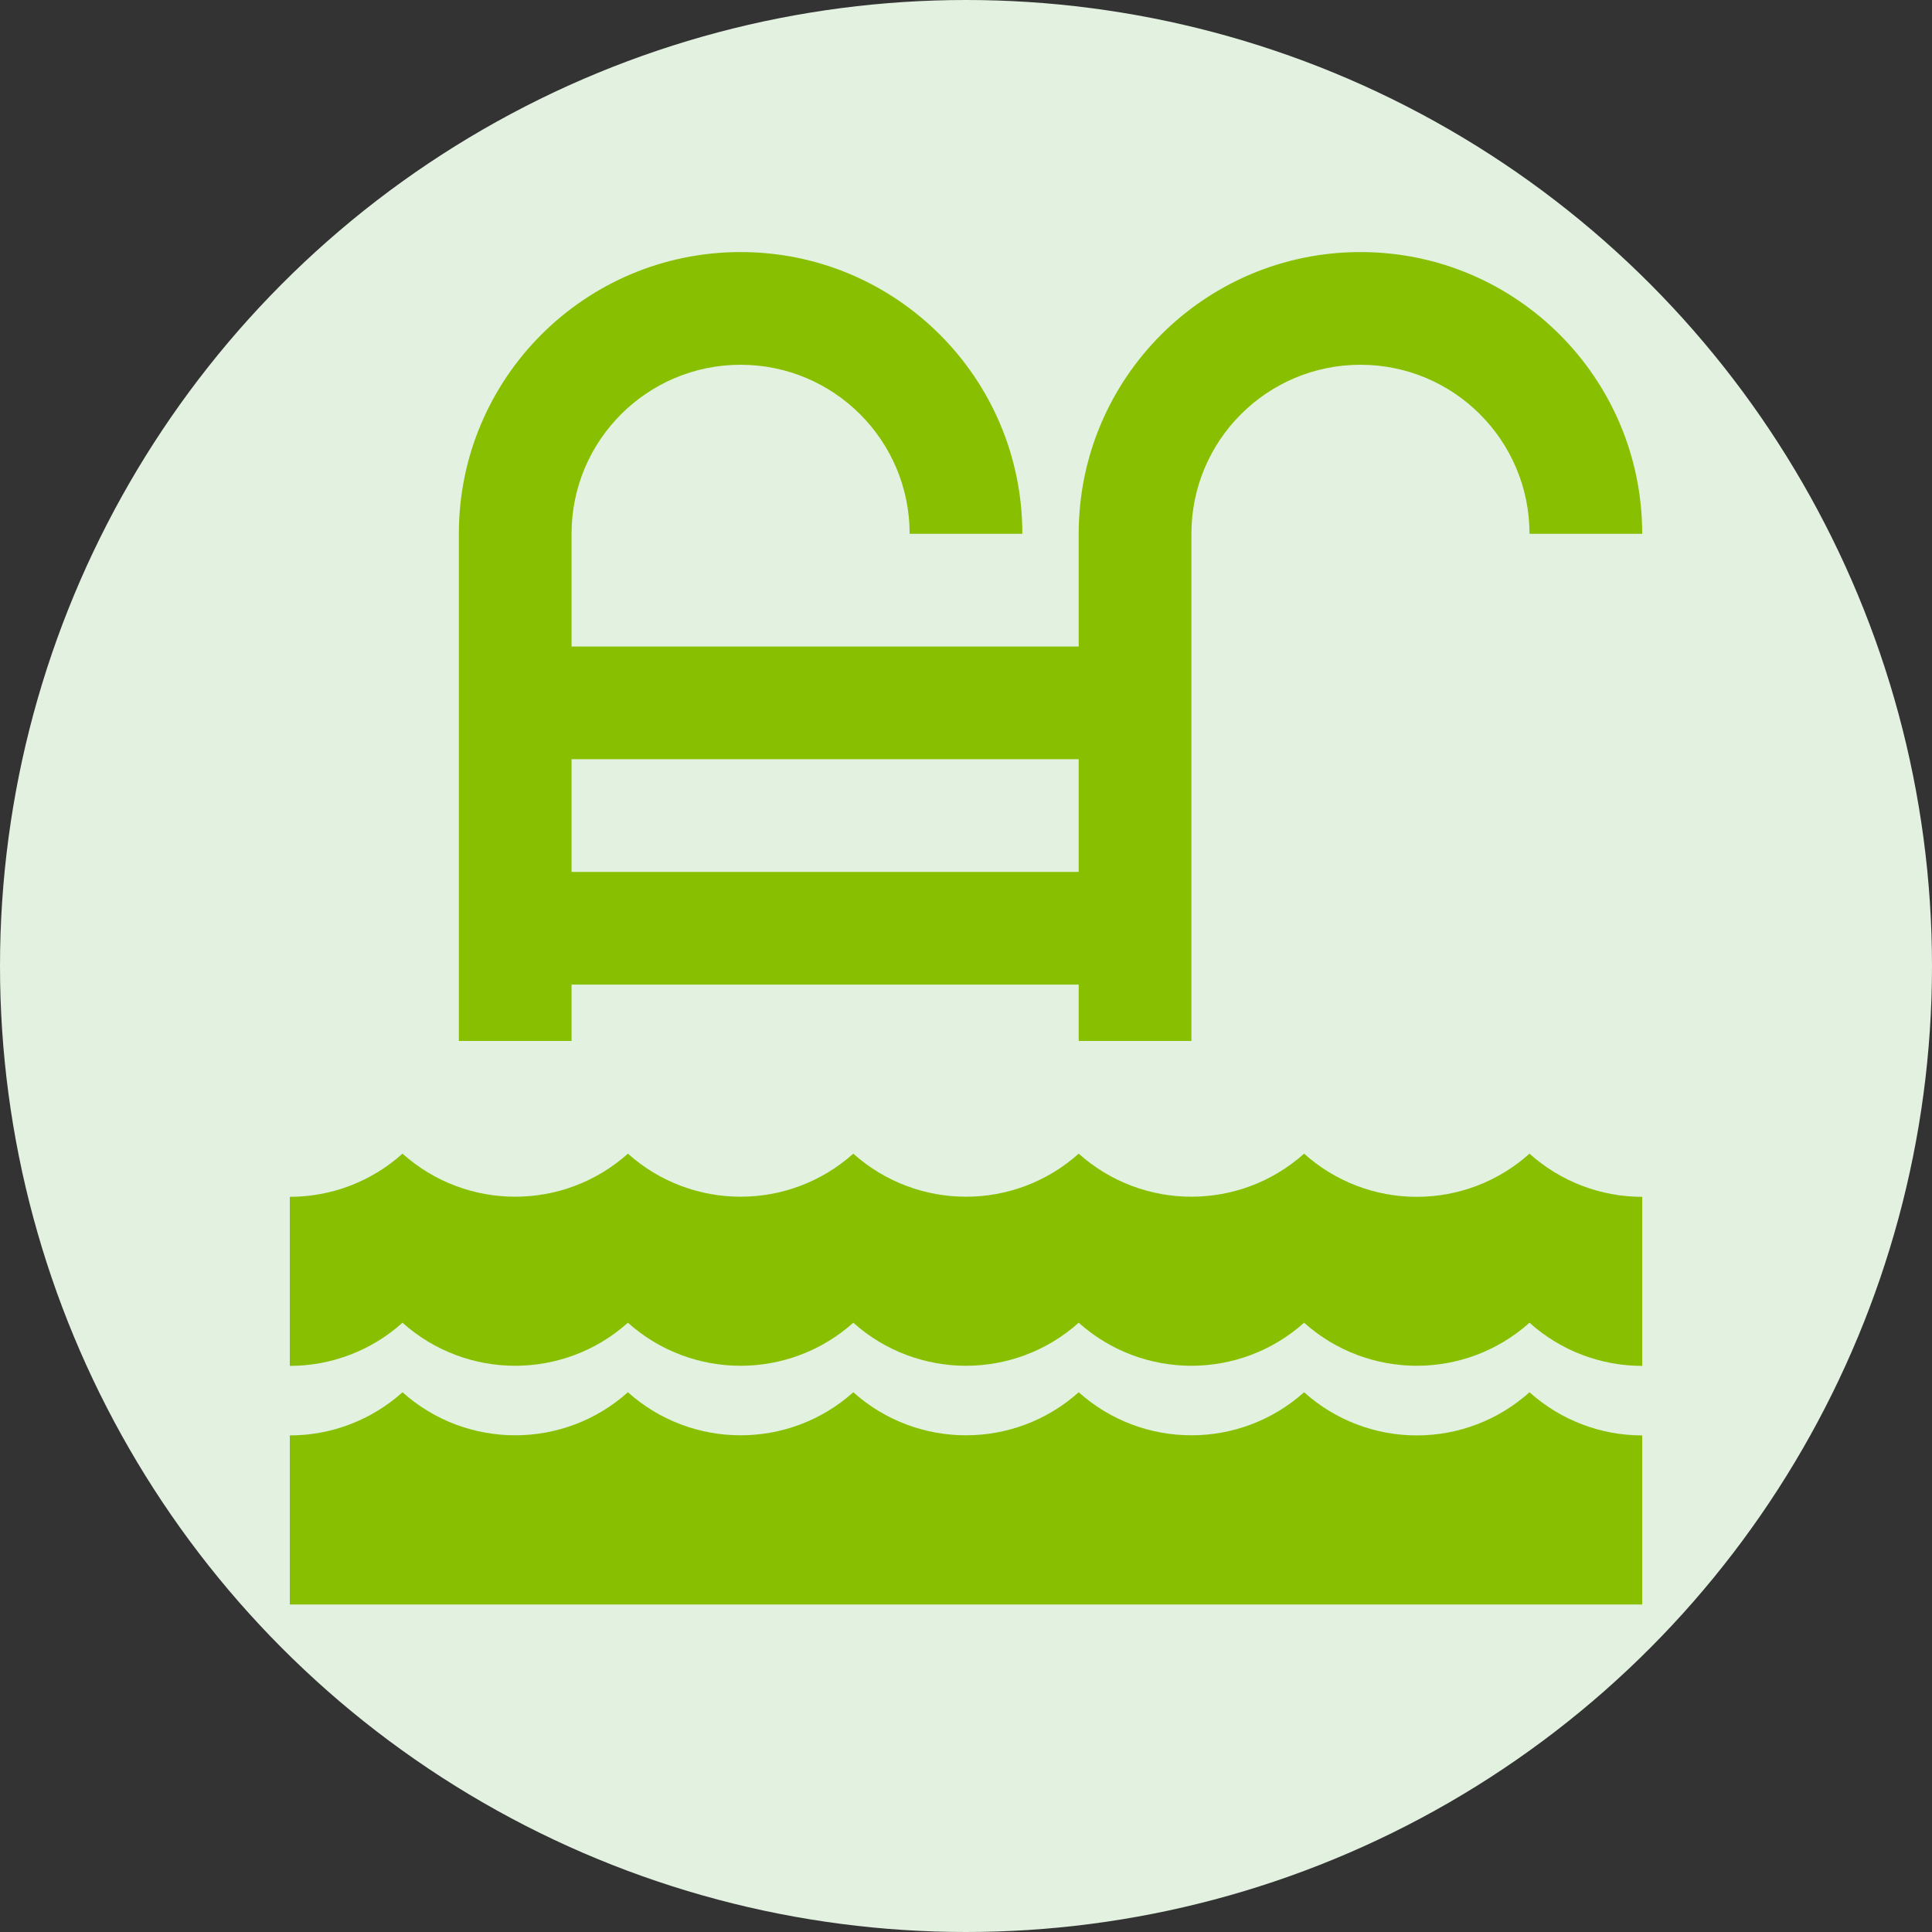
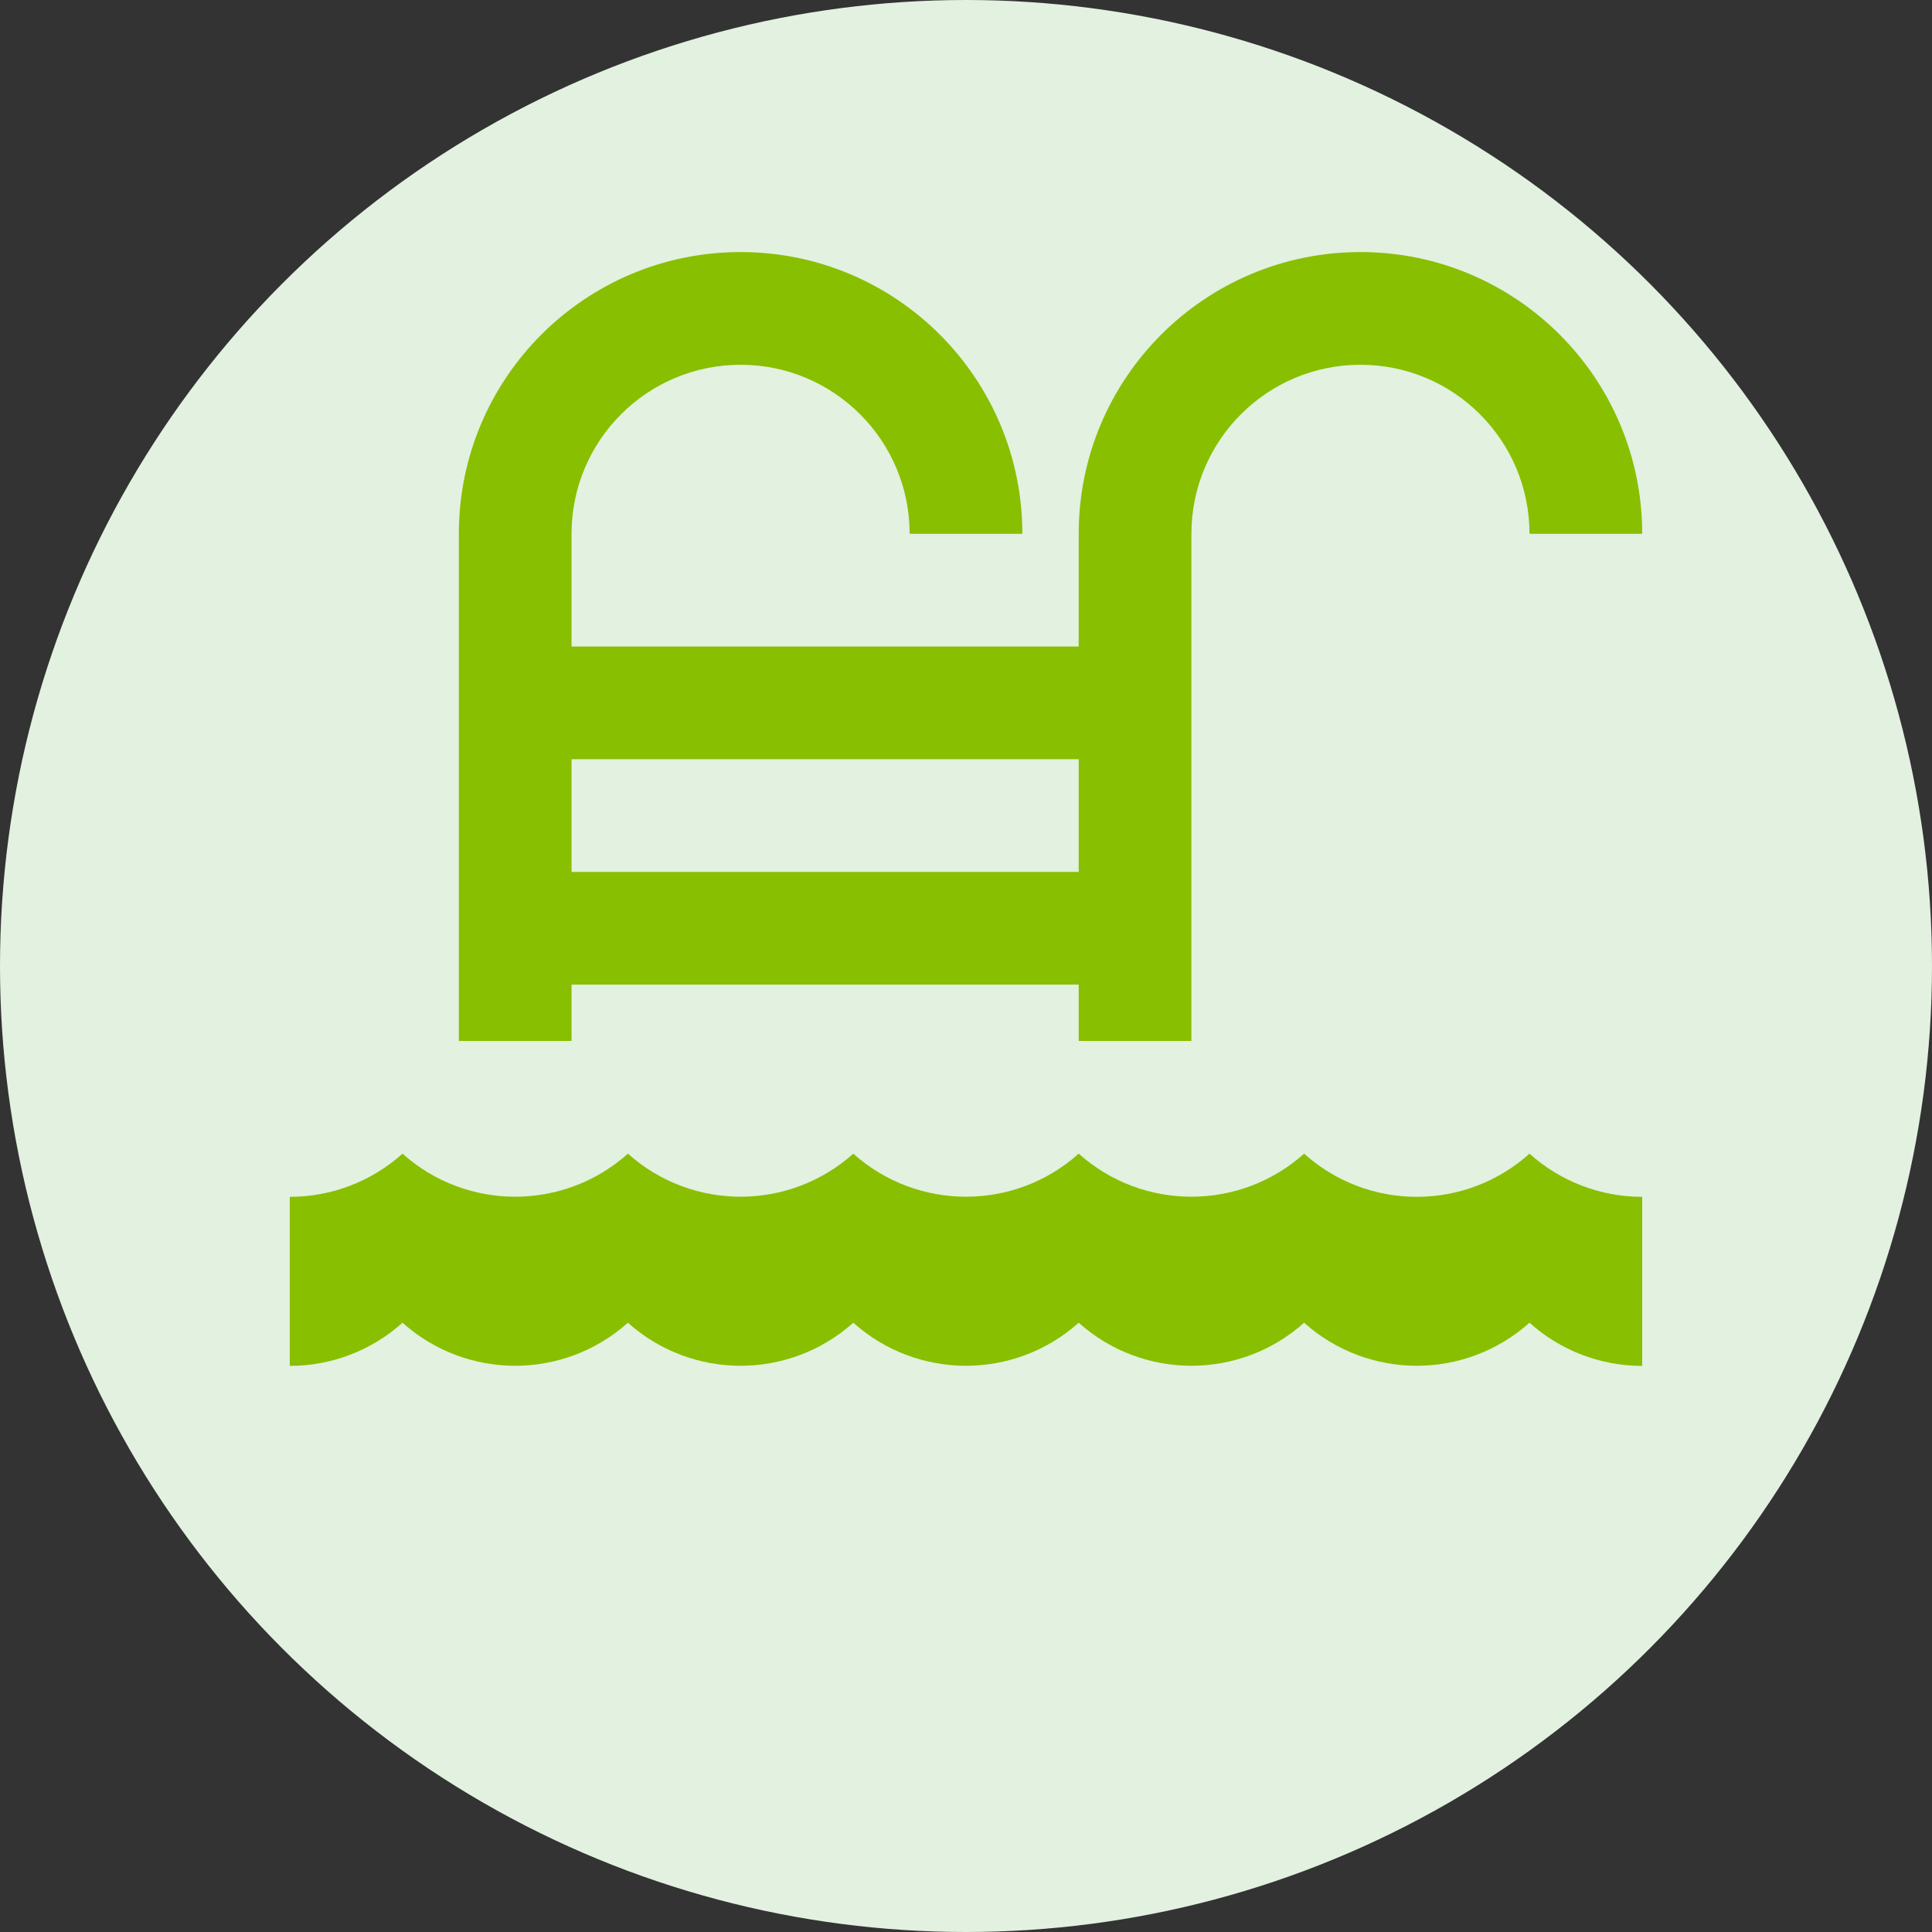
<svg xmlns="http://www.w3.org/2000/svg" version="1.1" width="512" height="512" x="0" y="0" viewBox="0 0 512 512" style="enable-background:new 0 0 512 512" xml:space="preserve" class="">
  <rect x="0" y="0" width="512" height="512" fill="#333333" stroke="none" />
  <circle r="256" cx="256" cy="256" fill="#e2f1e0" shape="circle" />
  <g transform="matrix(0.7,0,0,0.7,76.8,66.8)">
    <g>
      <g>
        <g>
          <path d="M106.667,277.333h192v21.333h42.667v-192c0-35.346,28.654-64,64-64c35.346,0,64,28.654,64,64H512     C512,47.756,464.244,0,405.333,0c-58.91,0-106.667,47.756-106.667,106.667v42.667h-192v-42.667c0-35.346,28.654-64,64-64     c35.346,0,64,28.654,64,64h42.667C277.333,47.756,229.577,0,170.667,0C111.756,0,64,47.756,64,106.667v192h42.667V277.333z      M106.667,192h192v42.667h-192V192z" fill="#88bf00" data-original="#000000" style="" class="" />
-           <path d="M426.667,448c-15.752,0.008-30.95-5.813-42.667-16.341c-24.294,21.73-61.039,21.73-85.333,0     c-24.294,21.73-61.039,21.73-85.333,0c-24.294,21.73-61.039,21.73-85.333,0c-24.294,21.73-61.039,21.73-85.333,0     C30.95,442.187,15.752,448.008,0,448v64h512v-64c-15.752,0.008-30.95-5.813-42.667-16.341     C457.617,442.187,442.419,448.008,426.667,448z" fill="#88bf00" data-original="#000000" style="" class="" />
          <path d="M426.667,357.675c-15.752,0.008-30.95-5.813-42.667-16.341c-24.294,21.73-61.039,21.73-85.333,0     c-24.294,21.73-61.039,21.73-85.333,0c-24.294,21.73-61.039,21.73-85.333,0c-24.294,21.73-61.039,21.73-85.333,0     C30.95,351.862,15.752,357.683,0,357.675v64c15.752,0.008,30.95-5.813,42.667-16.341c24.294,21.73,61.039,21.73,85.333,0     c24.294,21.73,61.039,21.73,85.333,0c24.294,21.73,61.039,21.73,85.333,0c24.294,21.73,61.039,21.73,85.333,0     c24.294,21.73,61.039,21.73,85.333,0c11.717,10.529,26.915,16.349,42.667,16.341v-64c-15.752,0.008-30.95-5.813-42.667-16.341     C457.617,351.862,442.419,357.683,426.667,357.675z" fill="#88bf00" data-original="#000000" style="" class="" />
        </g>
      </g>
    </g>
    <g>
</g>
    <g>
</g>
    <g>
</g>
    <g>
</g>
    <g>
</g>
    <g>
</g>
    <g>
</g>
    <g>
</g>
    <g>
</g>
    <g>
</g>
    <g>
</g>
    <g>
</g>
    <g>
</g>
    <g>
</g>
    <g>
</g>
  </g>
</svg>